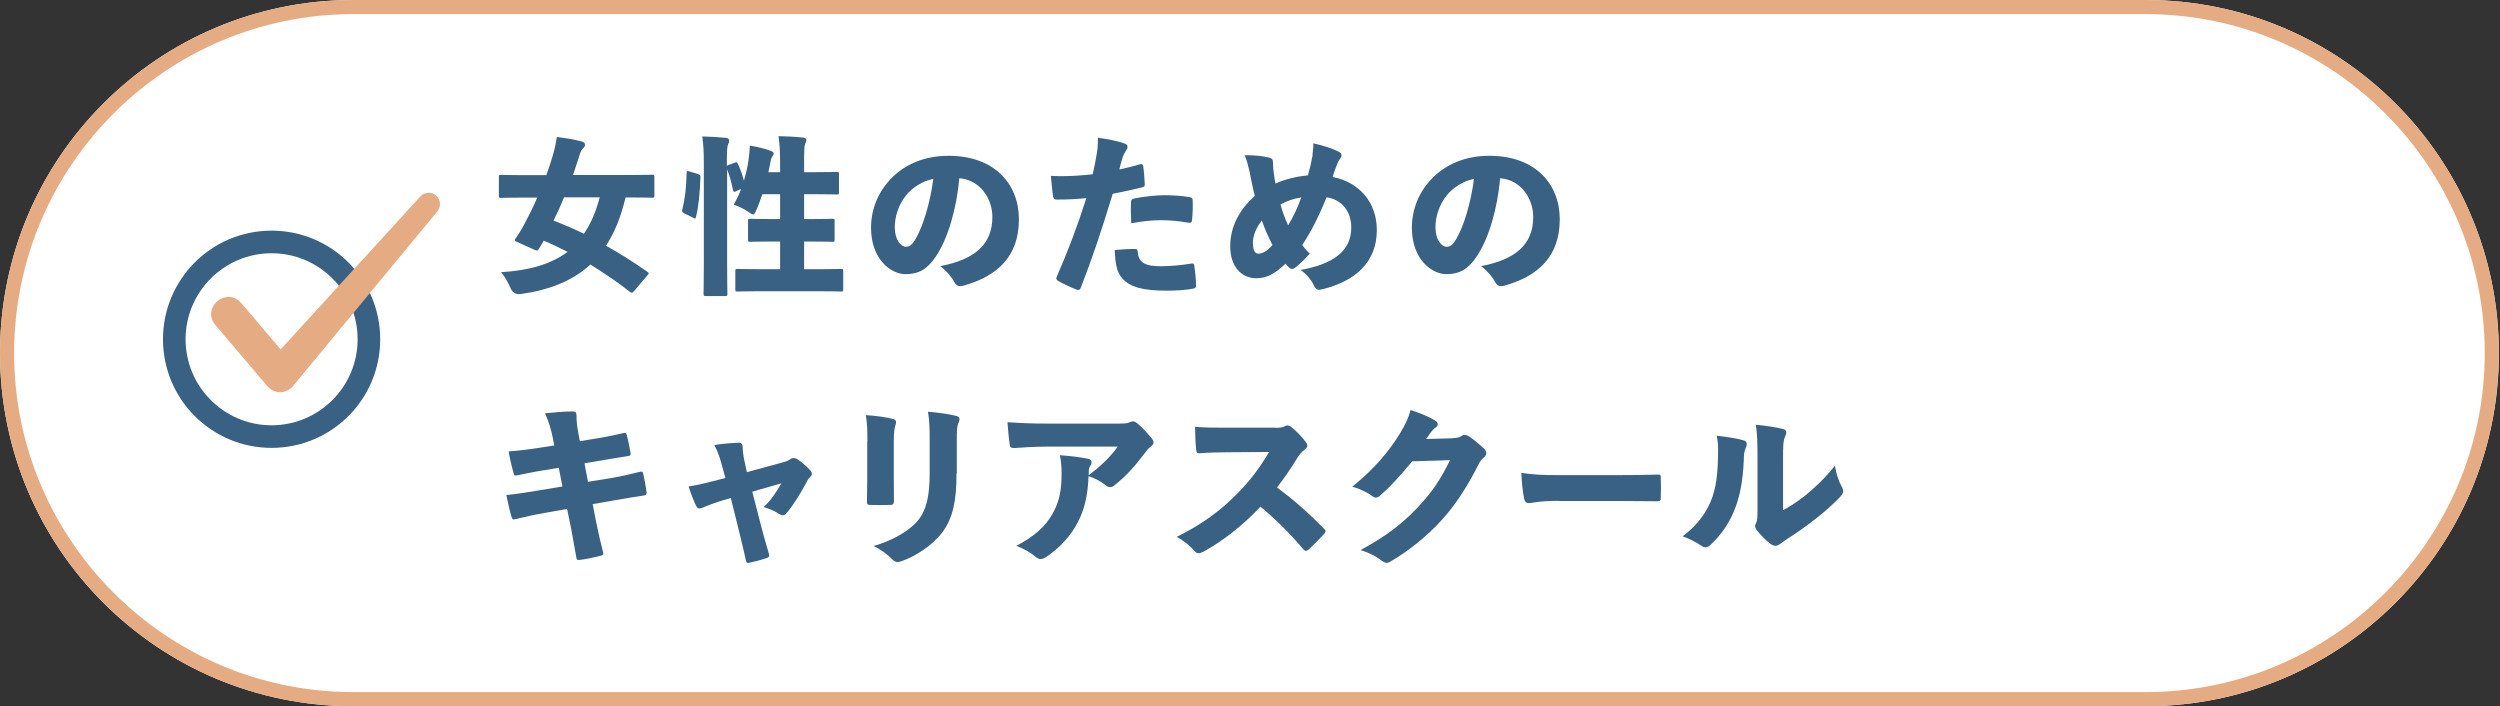
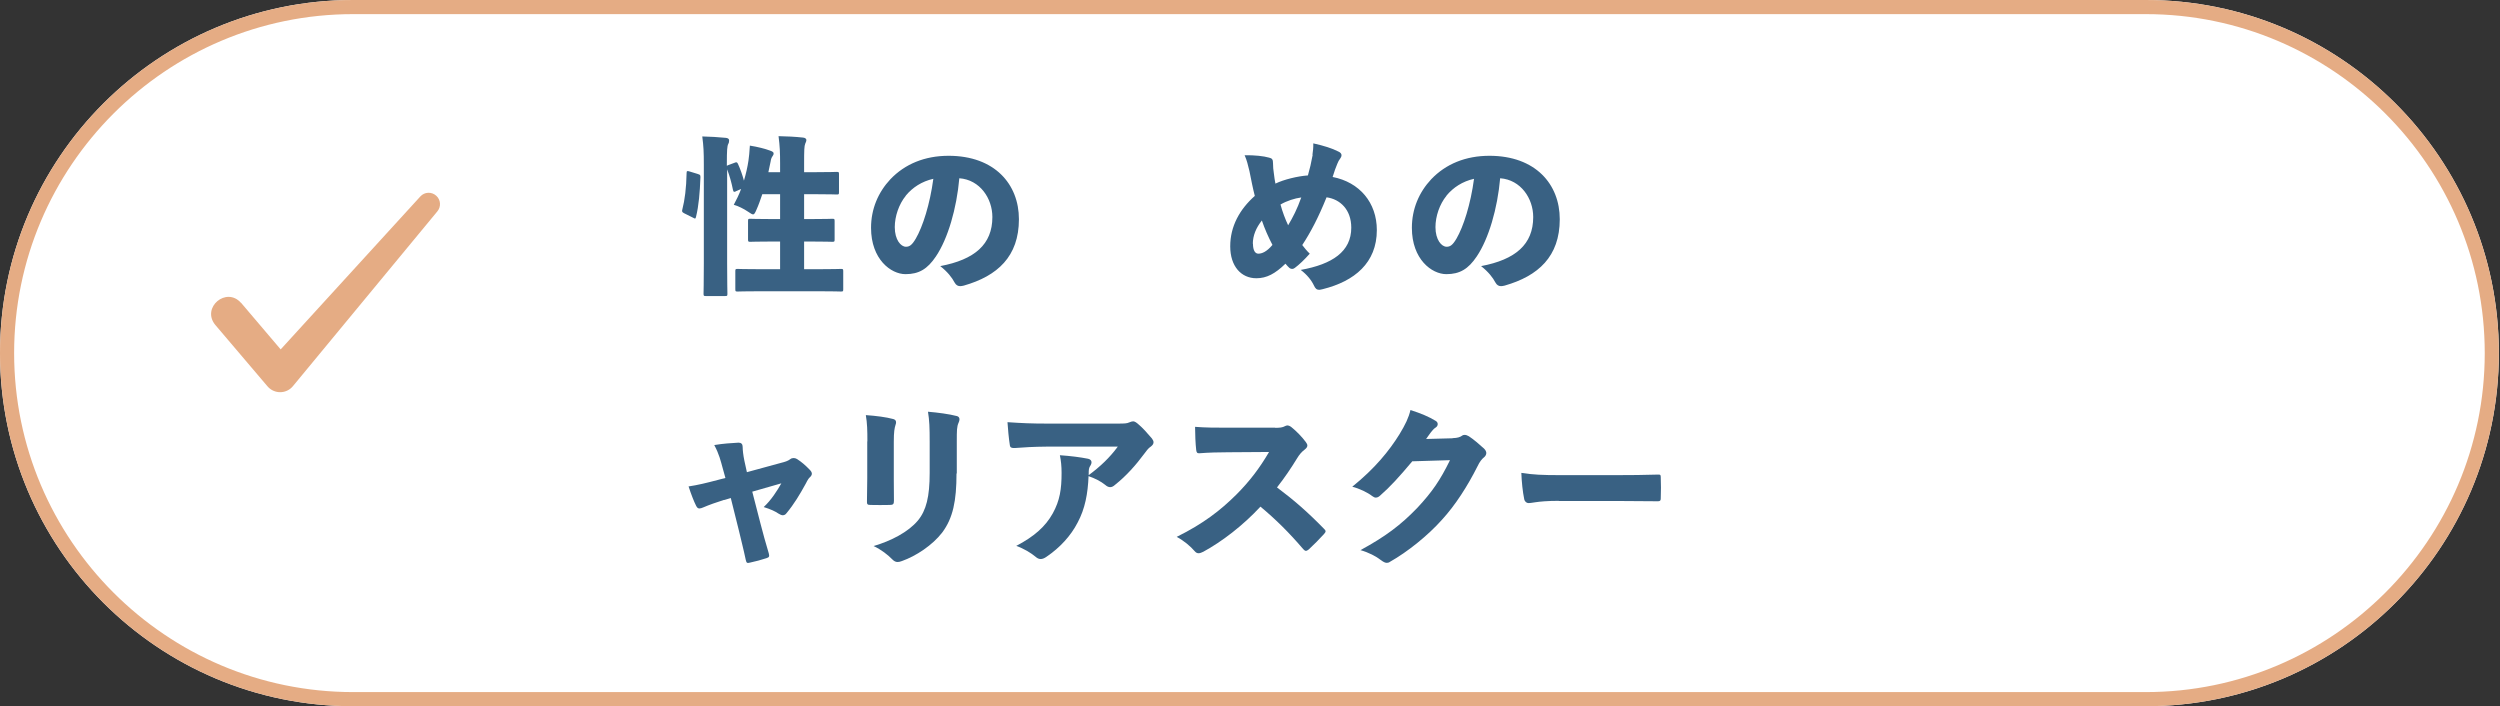
<svg xmlns="http://www.w3.org/2000/svg" width="177" height="50" viewBox="0 0 177 50" fill="none">
  <rect x="0" y="0" width="177" height="50" fill="#333333" stroke="none" />
  <g clip-path="url(#clip0_865_8961)">
    <path d="M151.92 0H25C11.193 0 0 11.193 0 25C0 38.807 11.193 50 25 50H151.92C165.727 50 176.92 38.807 176.92 25C176.92 11.193 165.727 0 151.92 0Z" fill="white" />
    <path d="M151.92 1C165.15 1 175.92 11.77 175.92 25C175.92 38.23 165.15 49 151.92 49H25C11.77 49 1 38.23 1 25C1 11.77 11.77 1 25 1H151.92ZM151.92 0H25C11.19 0 0 11.19 0 25C0 38.81 11.19 50 25 50H151.92C165.73 50 176.92 38.81 176.92 25C176.92 11.19 165.73 0 151.92 0Z" fill="#E5AC84" />
-     <path d="M44.71 12.39C45.73 12.39 46.08 12.37 46.16 12.37C46.32 12.37 46.33 12.38 46.33 12.55V13.83C46.33 13.99 46.32 14 46.16 14C46.08 14 45.73 13.98 44.71 13.98H44.29C44.13 14.63 43.95 15.25 43.7 15.87C43.48 16.4 43.22 16.9 42.91 17.4C43.9 17.95 44.87 18.57 45.83 19.24C45.89 19.29 45.93 19.32 45.93 19.36C45.93 19.4 45.89 19.43 45.83 19.5L44.88 20.62C44.82 20.69 44.77 20.73 44.74 20.73C44.71 20.73 44.66 20.71 44.61 20.67C43.76 20 42.79 19.34 41.8 18.73C40.56 19.87 38.93 20.53 36.85 20.82C36.524 20.86 36.29 20.723 36.15 20.41C35.96 19.95 35.7 19.54 35.48 19.27C37.5 19.15 39.04 18.69 40.18 17.83C39.63 17.55 39.07 17.28 38.5 17.04C38.39 17.23 38.27 17.44 38.15 17.62C38.05 17.76 38.03 17.76 37.85 17.69L36.59 17.12C36.43 17.05 36.41 17 36.51 16.87C36.74 16.55 36.94 16.22 37.11 15.9C37.42 15.31 37.75 14.66 38.04 13.99H36.93C35.91 13.99 35.56 14.01 35.49 14.01C35.33 14.01 35.32 14 35.32 13.84V12.56C35.32 12.39 35.33 12.38 35.49 12.38C35.56 12.38 35.91 12.4 36.93 12.4H38.68C38.85 11.94 38.99 11.51 39.11 11.1C39.27 10.57 39.36 10.15 39.42 9.7C40.04 9.77 40.72 9.89 41.16 10.01C41.36 10.06 41.42 10.14 41.42 10.26C41.42 10.37 41.35 10.44 41.24 10.55C41.13 10.67 41.07 10.83 40.98 11.15C40.85 11.57 40.7 11.98 40.57 12.39H44.72H44.71ZM39.94 13.96C39.71 14.53 39.46 15.08 39.19 15.62C39.92 15.9 40.65 16.21 41.34 16.55C41.88 15.77 42.22 14.88 42.46 13.97H39.94V13.96Z" fill="#396183" />
    <path d="M49.401 12.32C49.571 12.37 49.591 12.39 49.591 12.55C49.551 13.63 49.471 14.57 49.281 15.34C49.241 15.5 49.221 15.5 49.081 15.42L48.441 15.1C48.281 15.02 48.271 14.97 48.311 14.82C48.481 14.17 48.591 13.31 48.611 12.26C48.611 12.09 48.651 12.09 48.821 12.14L49.411 12.32H49.401ZM52.121 13.54C51.961 13.61 51.931 13.6 51.891 13.43C51.791 12.92 51.651 12.43 51.481 11.99V18.66C51.481 19.97 51.501 20.7 51.501 20.79C51.501 20.95 51.491 20.96 51.331 20.96H49.971C49.831 20.96 49.811 20.95 49.811 20.79C49.811 20.71 49.831 19.97 49.831 18.67V11.64C49.831 10.77 49.811 10.35 49.721 9.66C50.301 9.67 50.841 9.71 51.391 9.76C51.531 9.77 51.621 9.84 51.621 9.93C51.621 10.03 51.611 10.11 51.561 10.19C51.481 10.35 51.461 10.65 51.461 11.61V11.74C51.461 11.74 51.521 11.7 51.561 11.69L51.991 11.53C52.151 11.46 52.191 11.48 52.251 11.61C52.411 11.96 52.561 12.38 52.671 12.79C52.811 12.32 52.921 11.84 52.991 11.37C53.031 11.11 53.061 10.78 53.091 10.31C53.621 10.39 54.201 10.54 54.511 10.66C54.691 10.72 54.771 10.78 54.771 10.85C54.771 10.95 54.751 10.98 54.701 11.05C54.621 11.16 54.581 11.28 54.561 11.43C54.511 11.68 54.461 11.93 54.401 12.19H55.231V11.62C55.231 10.75 55.211 10.36 55.121 9.64C55.701 9.65 56.301 9.68 56.851 9.74C56.991 9.75 57.091 9.82 57.091 9.91C57.091 10.01 57.041 10.09 57.011 10.17C56.941 10.34 56.931 10.63 56.931 11.59V12.19H57.761C58.791 12.19 59.151 12.17 59.231 12.17C59.391 12.17 59.401 12.18 59.401 12.34V13.6C59.401 13.76 59.391 13.77 59.231 13.77C59.161 13.77 58.801 13.75 57.761 13.75H56.931V15.51H57.411C58.471 15.51 58.841 15.49 58.921 15.49C59.081 15.49 59.091 15.5 59.091 15.66V16.95C59.091 17.11 59.081 17.12 58.921 17.12C58.841 17.12 58.461 17.1 57.411 17.1H56.931V19.06H57.901C59.041 19.06 59.451 19.04 59.531 19.04C59.691 19.04 59.701 19.05 59.701 19.21V20.47C59.701 20.63 59.691 20.64 59.531 20.64C59.451 20.64 59.041 20.62 57.901 20.62H53.871C52.721 20.62 52.311 20.64 52.231 20.64C52.071 20.64 52.061 20.63 52.061 20.47V19.21C52.061 19.05 52.071 19.04 52.231 19.04C52.301 19.04 52.711 19.06 53.871 19.06H55.231V17.1H54.651C53.581 17.1 53.211 17.12 53.121 17.12C52.981 17.12 52.961 17.11 52.961 16.95V15.66C52.961 15.5 52.971 15.49 53.121 15.49C53.201 15.49 53.581 15.51 54.651 15.51H55.231V13.75H53.971C53.841 14.13 53.711 14.51 53.561 14.84C53.461 15.08 53.401 15.18 53.321 15.18C53.251 15.18 53.151 15.12 52.981 15C52.641 14.77 52.271 14.59 51.951 14.5C52.141 14.15 52.321 13.78 52.471 13.38L52.101 13.54H52.121Z" fill="#396183" />
    <path d="M70.26 15.36C70.26 14.06 69.39 12.73 67.92 12.62C67.73 14.77 67.11 16.9 66.26 18.16C65.66 19.05 65.06 19.41 64.11 19.41C63.08 19.41 61.67 18.36 61.67 16.13C61.67 14.8 62.17 13.62 63.04 12.69C64.07 11.61 65.48 11.03 67.16 11.03C70.43 11.03 72.14 13.05 72.14 15.52C72.14 18.16 70.62 19.54 68.24 20.22C68.14 20.24 68.06 20.26 67.99 20.26C67.82 20.26 67.69 20.19 67.59 20.01C67.4 19.65 67.09 19.25 66.57 18.84C69.01 18.38 70.26 17.3 70.26 15.37V15.36ZM64.13 13.86C63.64 14.46 63.35 15.32 63.35 16.08C63.35 16.98 63.78 17.47 64.14 17.47C64.38 17.47 64.56 17.37 64.84 16.89C65.33 16.05 65.84 14.46 66.08 12.66C65.27 12.84 64.61 13.27 64.13 13.85V13.86Z" fill="#396183" />
-     <path d="M80.72 11.63C80.83 11.59 80.93 11.65 80.94 11.76C81 12.16 81.02 12.63 81.05 13.02C81.06 13.18 81.01 13.24 80.84 13.27C80.05 13.46 79.49 13.58 78.78 13.72C77.94 16.5 77.3 18.36 76.52 20.37C76.45 20.55 76.34 20.55 76.2 20.5C75.87 20.36 75.33 20.13 74.94 19.9C74.81 19.83 74.75 19.74 74.81 19.61C75.59 17.84 76.29 15.99 76.91 14.03C76.3 14.09 75.41 14.14 74.84 14.13C74.65 14.13 74.59 14.09 74.56 13.92C74.5 13.57 74.45 12.93 74.4 12.45C74.65 12.47 74.87 12.47 75.23 12.47C75.95 12.47 76.61 12.42 77.36 12.34C77.48 11.82 77.58 11.35 77.66 10.83C77.71 10.53 77.74 10.16 77.73 9.75C78.46 9.86 79.12 9.97 79.67 10.18C79.8 10.23 79.83 10.32 79.83 10.42C79.83 10.48 79.79 10.56 79.73 10.65C79.63 10.82 79.56 10.91 79.49 11.12C79.39 11.42 79.33 11.68 79.25 12C79.7 11.9 80.3 11.76 80.72 11.63ZM80.42 17.64C80.52 17.64 80.54 17.7 80.55 17.82C80.6 18.6 81.09 18.85 82.17 18.85C82.86 18.85 83.69 18.77 84.35 18.66C84.46 18.64 84.53 18.66 84.55 18.78C84.62 19.22 84.68 19.84 84.68 20.22C84.69 20.35 84.63 20.41 84.46 20.44C83.92 20.54 83.25 20.58 82.66 20.58C80.93 20.58 80.01 20.34 79.45 19.7C79.05 19.27 78.96 18.58 78.92 17.7C79.44 17.65 80.03 17.62 80.41 17.63L80.42 17.64ZM80.07 14.33C80.08 14.15 80.12 14.1 80.32 14.05C80.98 13.91 81.91 13.82 82.44 13.82C83.04 13.82 83.75 13.87 84.22 13.96C84.34 13.98 84.44 14 84.44 14.19C84.46 14.57 84.44 15.18 84.4 15.54C84.39 15.77 84.33 15.79 84.09 15.76C83.4 15.64 82.78 15.59 82.19 15.59C81.52 15.59 80.81 15.67 80.09 15.81C80.07 15.31 80.05 14.78 80.08 14.33H80.07Z" fill="#396183" />
    <path d="M92.92 10.97C92.96 10.71 92.99 10.42 92.98 10.15C93.74 10.32 94.31 10.5 94.76 10.73C94.92 10.8 94.98 10.9 94.98 10.99C94.98 11.05 94.96 11.12 94.91 11.19C94.8 11.33 94.74 11.45 94.68 11.6C94.58 11.83 94.47 12.14 94.35 12.53C96.26 12.9 97.48 14.35 97.48 16.29C97.48 18.61 95.9 19.91 93.66 20.47C93.55 20.49 93.47 20.52 93.4 20.52C93.22 20.52 93.12 20.42 93.03 20.22C92.85 19.84 92.54 19.45 92.09 19.11C94.33 18.71 95.67 17.81 95.67 16.12C95.67 14.84 94.88 14.1 93.92 13.97C93.34 15.41 92.79 16.45 92.2 17.35C92.33 17.52 92.52 17.76 92.73 17.96C92.36 18.38 91.97 18.75 91.67 18.97C91.61 19.02 91.54 19.04 91.48 19.04C91.42 19.04 91.35 19.02 91.29 18.97C91.21 18.9 91.12 18.8 91.01 18.67C90.28 19.38 89.68 19.7 88.95 19.7C87.88 19.7 87.1 18.86 87.1 17.44C87.1 16.02 87.77 14.82 88.84 13.87C88.7 13.33 88.59 12.76 88.46 12.11C88.35 11.67 88.29 11.38 88.12 10.99C88.83 10.98 89.47 11.05 89.85 11.16C90.07 11.21 90.13 11.29 90.13 11.57C90.13 11.82 90.15 12.02 90.19 12.28C90.23 12.57 90.25 12.78 90.3 13C90.89 12.71 91.88 12.47 92.6 12.42C92.73 11.97 92.84 11.51 92.94 10.95L92.92 10.97ZM88.71 17.25C88.71 17.74 88.87 17.96 89.09 17.96C89.34 17.96 89.68 17.83 90.09 17.34C89.81 16.81 89.54 16.2 89.34 15.61C88.93 16.13 88.7 16.68 88.7 17.26L88.71 17.25ZM91.2 15.95C91.54 15.38 91.84 14.8 92.13 13.98C91.67 14.04 91.1 14.22 90.66 14.48C90.79 14.98 91.01 15.55 91.2 15.95Z" fill="#396183" />
    <path d="M108.551 15.36C108.551 14.06 107.681 12.73 106.211 12.62C106.021 14.77 105.401 16.9 104.551 18.16C103.951 19.05 103.351 19.41 102.401 19.41C101.371 19.41 99.961 18.36 99.961 16.13C99.961 14.8 100.461 13.62 101.331 12.69C102.361 11.61 103.771 11.03 105.451 11.03C108.721 11.03 110.431 13.05 110.431 15.52C110.431 18.16 108.911 19.54 106.531 20.22C106.431 20.24 106.351 20.26 106.281 20.26C106.111 20.26 105.981 20.19 105.881 20.01C105.691 19.65 105.381 19.25 104.861 18.84C107.301 18.38 108.551 17.3 108.551 15.37V15.36ZM102.411 13.86C101.921 14.46 101.631 15.32 101.631 16.08C101.631 16.98 102.061 17.47 102.421 17.47C102.661 17.47 102.841 17.37 103.121 16.89C103.611 16.05 104.121 14.46 104.361 12.66C103.551 12.84 102.891 13.27 102.411 13.85V13.86Z" fill="#396183" />
-     <path d="M39.56 33.12L38.59 33.28C37.81 33.4 37.04 33.57 36.63 33.65C36.46 33.69 36.4 33.67 36.37 33.52C36.24 33.09 36.09 32.43 36.01 31.96C36.79 31.9 37.47 31.82 38.33 31.68L39.24 31.54L39.13 30.96C39.02 30.44 38.88 29.91 38.59 29.26C39.25 29.19 39.97 29.13 40.56 29.13C40.76 29.13 40.82 29.24 40.82 29.46C40.82 29.63 40.81 29.94 40.94 30.63L41.05 31.24L41.76 31.12C42.55 31 43.37 30.84 44.19 30.65C44.3 30.64 44.35 30.67 44.37 30.78C44.48 31.18 44.57 31.67 44.65 32.1C44.65 32.22 44.61 32.28 44.46 32.29C43.91 32.37 42.98 32.53 42.22 32.66L41.38 32.8L41.63 34.11L43.25 33.85C44.04 33.72 44.81 33.53 45.28 33.41C45.46 33.36 45.51 33.4 45.54 33.54C45.64 33.96 45.72 34.42 45.78 34.85C45.79 34.99 45.76 35.05 45.59 35.08C45.07 35.16 44.27 35.28 43.46 35.43L41.96 35.69L42.22 37.02C42.35 37.68 42.56 38.56 42.71 39.15C42.73 39.25 42.7 39.31 42.55 39.34C42.13 39.45 41.53 39.58 41.06 39.64C40.88 39.66 40.82 39.63 40.81 39.5C40.7 38.89 40.57 38.13 40.44 37.44L40.15 36.03L38.71 36.29C37.93 36.42 37.16 36.59 36.52 36.75C36.34 36.81 36.27 36.76 36.22 36.61C36.09 36.18 35.96 35.6 35.85 35.05C36.62 34.97 37.34 34.86 38.28 34.7L39.82 34.44L39.56 33.12Z" fill="#396183" />
    <path d="M51.27 35.39C50.76 35.55 50.19 35.75 49.8 35.92C49.68 35.97 49.6 36 49.52 36C49.42 36 49.36 35.95 49.29 35.82C49.12 35.48 48.95 35.04 48.75 34.44C49.41 34.34 49.99 34.2 50.82 33.98L51.36 33.84L51.16 33.12C51.03 32.65 50.92 32.16 50.57 31.51C51.23 31.4 51.78 31.37 52.29 31.34C52.48 31.34 52.58 31.44 52.58 31.64C52.58 31.86 52.62 32.22 52.7 32.61L52.88 33.43L55.3 32.77C55.58 32.7 55.78 32.64 55.95 32.51C56.02 32.45 56.11 32.43 56.19 32.43C56.27 32.43 56.35 32.45 56.43 32.5C56.77 32.72 57.02 32.94 57.32 33.25C57.42 33.35 57.48 33.44 57.48 33.54C57.48 33.62 57.43 33.71 57.35 33.78C57.17 33.94 57.09 34.19 57.01 34.31C56.64 34.98 56.23 35.68 55.68 36.34C55.61 36.44 55.51 36.48 55.42 36.48C55.34 36.48 55.24 36.44 55.13 36.37C54.88 36.2 54.56 36.05 54.07 35.9C54.61 35.4 55.03 34.73 55.32 34.22L53.26 34.81L53.84 37.06C54.02 37.76 54.2 38.41 54.43 39.18C54.49 39.41 54.45 39.46 54.26 39.52C53.86 39.65 53.53 39.74 53.11 39.83C52.91 39.88 52.85 39.88 52.8 39.64C52.63 38.83 52.46 38.2 52.31 37.55L51.74 35.26L51.28 35.4L51.27 35.39Z" fill="#396183" />
    <path d="M61.411 31.25C61.411 30.47 61.401 29.99 61.301 29.39C62.021 29.44 62.741 29.53 63.251 29.67C63.381 29.71 63.441 29.78 63.441 29.9C63.441 29.95 63.431 30.02 63.401 30.09C63.331 30.32 63.281 30.56 63.281 31.27V34C63.281 34.44 63.291 35.02 63.291 35.44C63.291 35.69 63.241 35.75 62.991 35.75C62.531 35.76 62.081 35.76 61.631 35.75C61.411 35.75 61.371 35.7 61.381 35.47C61.391 35.05 61.401 34.38 61.401 33.88V31.25H61.411ZM67.721 33.52C67.721 35.46 67.471 36.68 66.711 37.7C66.021 38.6 64.851 39.37 63.861 39.72C63.741 39.77 63.631 39.79 63.551 39.79C63.421 39.79 63.311 39.74 63.181 39.61C62.881 39.3 62.391 38.91 61.851 38.66C63.081 38.3 64.301 37.67 64.981 36.86C65.581 36.14 65.821 35.16 65.821 33.49V31.27C65.821 30.27 65.801 29.76 65.701 29.15C66.401 29.21 67.181 29.31 67.761 29.46C67.881 29.5 67.931 29.58 67.931 29.69C67.931 29.76 67.911 29.83 67.871 29.92C67.741 30.21 67.741 30.46 67.741 31.28V33.52H67.721Z" fill="#396183" />
    <path d="M77.08 33.64C77.89 33.04 78.58 32.39 79.14 31.62H74.15C73.12 31.63 72.5 31.67 71.85 31.72C71.61 31.73 71.52 31.68 71.5 31.54C71.42 31.04 71.36 30.35 71.33 29.89C72.34 29.96 73.07 29.99 74.08 29.99H79.19C79.61 29.99 79.79 29.98 79.94 29.91C80.05 29.86 80.16 29.83 80.23 29.83C80.34 29.83 80.48 29.93 80.6 30.04C80.93 30.32 81.21 30.64 81.56 31.05C81.63 31.15 81.67 31.23 81.67 31.31C81.67 31.42 81.61 31.51 81.5 31.6C81.28 31.74 81.15 31.95 81.01 32.13C80.44 32.9 79.75 33.69 78.94 34.33C78.82 34.44 78.71 34.49 78.6 34.49C78.49 34.49 78.37 34.44 78.25 34.33C77.94 34.08 77.53 33.87 77.07 33.71C77.02 34.96 76.82 36.02 76.3 36.99C75.82 37.93 75.04 38.78 74.09 39.42C73.95 39.52 73.81 39.58 73.68 39.58C73.56 39.58 73.44 39.53 73.32 39.42C72.98 39.14 72.49 38.84 71.95 38.65C73.19 38 74.01 37.3 74.54 36.34C75.04 35.43 75.16 34.63 75.16 33.48C75.16 33 75.12 32.63 75.04 32.23C75.79 32.28 76.48 32.37 77.04 32.48C77.21 32.52 77.28 32.62 77.28 32.73C77.28 32.8 77.26 32.87 77.21 32.95C77.09 33.12 77.08 33.25 77.08 33.54V33.66V33.64Z" fill="#396183" />
    <path d="M90.27 30.29C90.611 30.29 90.801 30.27 90.981 30.17C91.031 30.15 91.081 30.12 91.141 30.12C91.221 30.12 91.331 30.16 91.43 30.24C91.781 30.52 92.201 30.95 92.46 31.31C92.52 31.39 92.561 31.47 92.561 31.54C92.561 31.64 92.501 31.73 92.371 31.83C92.151 32 92.001 32.17 91.82 32.47C91.421 33.12 90.991 33.77 90.411 34.51C91.591 35.39 92.571 36.24 93.731 37.43C93.811 37.5 93.85 37.56 93.85 37.62C93.85 37.67 93.811 37.73 93.74 37.81C93.41 38.17 93.021 38.57 92.661 38.9C92.581 38.96 92.52 39 92.46 39C92.4 39 92.341 38.96 92.27 38.88C91.27 37.71 90.331 36.78 89.24 35.87C87.99 37.22 86.49 38.36 85.201 39.06C85.081 39.12 84.96 39.17 84.861 39.17C84.751 39.17 84.671 39.12 84.6 39.04C84.27 38.66 83.831 38.29 83.311 38.01C85.21 37.07 86.421 36.12 87.52 35.03C88.481 34.07 89.18 33.14 89.85 32L86.951 32.02C86.3 32.02 85.561 32.04 84.93 32.09C84.76 32.11 84.711 32.03 84.691 31.86C84.641 31.43 84.611 30.73 84.611 30.22C85.341 30.28 86.091 30.28 86.82 30.28H90.281L90.27 30.29Z" fill="#396183" />
    <path d="M102.85 31.02C103.19 31.01 103.37 30.95 103.51 30.85C103.57 30.8 103.64 30.79 103.7 30.79C103.8 30.79 103.89 30.83 104 30.89C104.32 31.1 104.72 31.44 105.07 31.76C105.18 31.87 105.23 31.98 105.23 32.07C105.23 32.18 105.18 32.27 105.1 32.35C104.92 32.49 104.76 32.69 104.61 33.01C103.9 34.42 103.05 35.75 102.09 36.8C101.1 37.91 99.66 39.07 98.42 39.77C98.34 39.83 98.26 39.85 98.19 39.85C98.07 39.85 97.95 39.79 97.79 39.67C97.42 39.38 96.89 39.11 96.32 38.95C98.08 37.99 99.16 37.19 100.37 35.93C101.4 34.82 101.96 34.01 102.66 32.58L99.99 32.66C99.04 33.79 98.43 34.46 97.71 35.09C97.6 35.19 97.51 35.23 97.4 35.23C97.33 35.23 97.24 35.19 97.15 35.12C96.83 34.87 96.25 34.59 95.74 34.46C97.35 33.16 98.36 31.91 99.08 30.75C99.5 30.06 99.74 29.56 99.86 29.03C100.61 29.27 101.18 29.51 101.65 29.8C101.75 29.86 101.79 29.94 101.79 30.03C101.79 30.13 101.73 30.22 101.63 30.28C101.49 30.36 101.38 30.53 101.29 30.63C101.15 30.81 101.06 30.96 100.97 31.08L102.85 31.03V31.02Z" fill="#396183" />
    <path d="M110.361 35.46C109.551 35.46 109.041 35.51 108.701 35.56C108.451 35.6 108.301 35.62 108.221 35.62C108.081 35.62 107.941 35.51 107.911 35.32C107.811 34.84 107.731 34.11 107.711 33.48C108.561 33.61 109.171 33.64 110.491 33.64H114.411C115.521 33.64 116.321 33.63 117.381 33.6C117.551 33.59 117.581 33.62 117.581 33.78C117.601 34.25 117.601 34.8 117.581 35.3C117.581 35.44 117.531 35.49 117.381 35.49C116.351 35.48 115.541 35.47 114.541 35.47H110.371L110.361 35.46Z" fill="#396183" />
-     <path d="M123.451 31.18C123.611 31.22 123.671 31.31 123.671 31.43C123.671 31.51 123.651 31.61 123.601 31.71C123.481 31.96 123.461 32.25 123.461 32.56C123.401 34.11 123.161 35.28 122.731 36.27C122.351 37.17 121.781 37.94 121.121 38.56C120.981 38.69 120.861 38.75 120.751 38.75C120.641 38.75 120.541 38.7 120.441 38.63C120.071 38.38 119.631 38.15 119.131 37.97C120.061 37.27 120.711 36.46 121.111 35.52C121.491 34.61 121.641 33.57 121.641 31.84C121.641 31.5 121.631 31.27 121.541 30.85C122.291 30.93 122.971 31.04 123.461 31.18H123.451ZM126.251 36.12C126.721 35.86 127.241 35.53 127.791 35.1C128.461 34.55 129.141 33.93 129.911 32.98C130.011 33.54 130.161 34.03 130.401 34.47C130.461 34.59 130.501 34.69 130.501 34.77C130.501 34.9 130.431 35.02 130.281 35.18C129.811 35.67 129.261 36.17 128.661 36.64C127.991 37.17 127.331 37.65 126.571 38.13C126.281 38.34 126.141 38.43 126.001 38.53C125.901 38.6 125.811 38.64 125.711 38.64C125.601 38.64 125.481 38.6 125.371 38.52C125.051 38.29 124.661 37.88 124.421 37.59C124.311 37.45 124.261 37.35 124.261 37.25C124.261 37.19 124.281 37.12 124.321 37.04C124.421 36.88 124.431 36.64 124.431 36.03V32.48C124.431 31.47 124.421 30.7 124.311 30.07C125.021 30.14 125.771 30.25 126.221 30.37C126.401 30.41 126.471 30.5 126.471 30.62C126.471 30.72 126.421 30.84 126.361 30.97C126.251 31.22 126.241 31.58 126.241 32.47V36.1L126.251 36.12Z" fill="#396183" />
-     <path d="M19.229 17.93C22.589 17.93 25.319 20.66 25.319 24.02C25.319 27.38 22.589 30.11 19.229 30.11C15.869 30.11 13.139 27.38 13.139 24.02C13.139 20.66 15.869 17.93 19.229 17.93ZM19.229 16.33C14.979 16.33 11.539 19.77 11.539 24.02C11.539 28.27 14.979 31.71 19.229 31.71C23.479 31.71 26.919 28.27 26.919 24.02C26.919 19.77 23.479 16.33 19.229 16.33Z" fill="#396183" />
    <path d="M17.069 21.44L20.749 25.77H18.929L29.759 13.91C30.059 13.58 30.559 13.56 30.889 13.86C31.209 14.15 31.239 14.63 30.969 14.96L20.739 27.34C20.329 27.84 19.589 27.91 19.089 27.5C19.029 27.45 18.969 27.39 18.919 27.33L15.239 23C14.239 21.78 16.029 20.26 17.069 21.45V21.44Z" fill="#E5AC84" />
  </g>
  <defs>
    <clipPath id="clip0_865_8961">
      <rect width="176.92" height="50" fill="white" />
    </clipPath>
  </defs>
</svg>